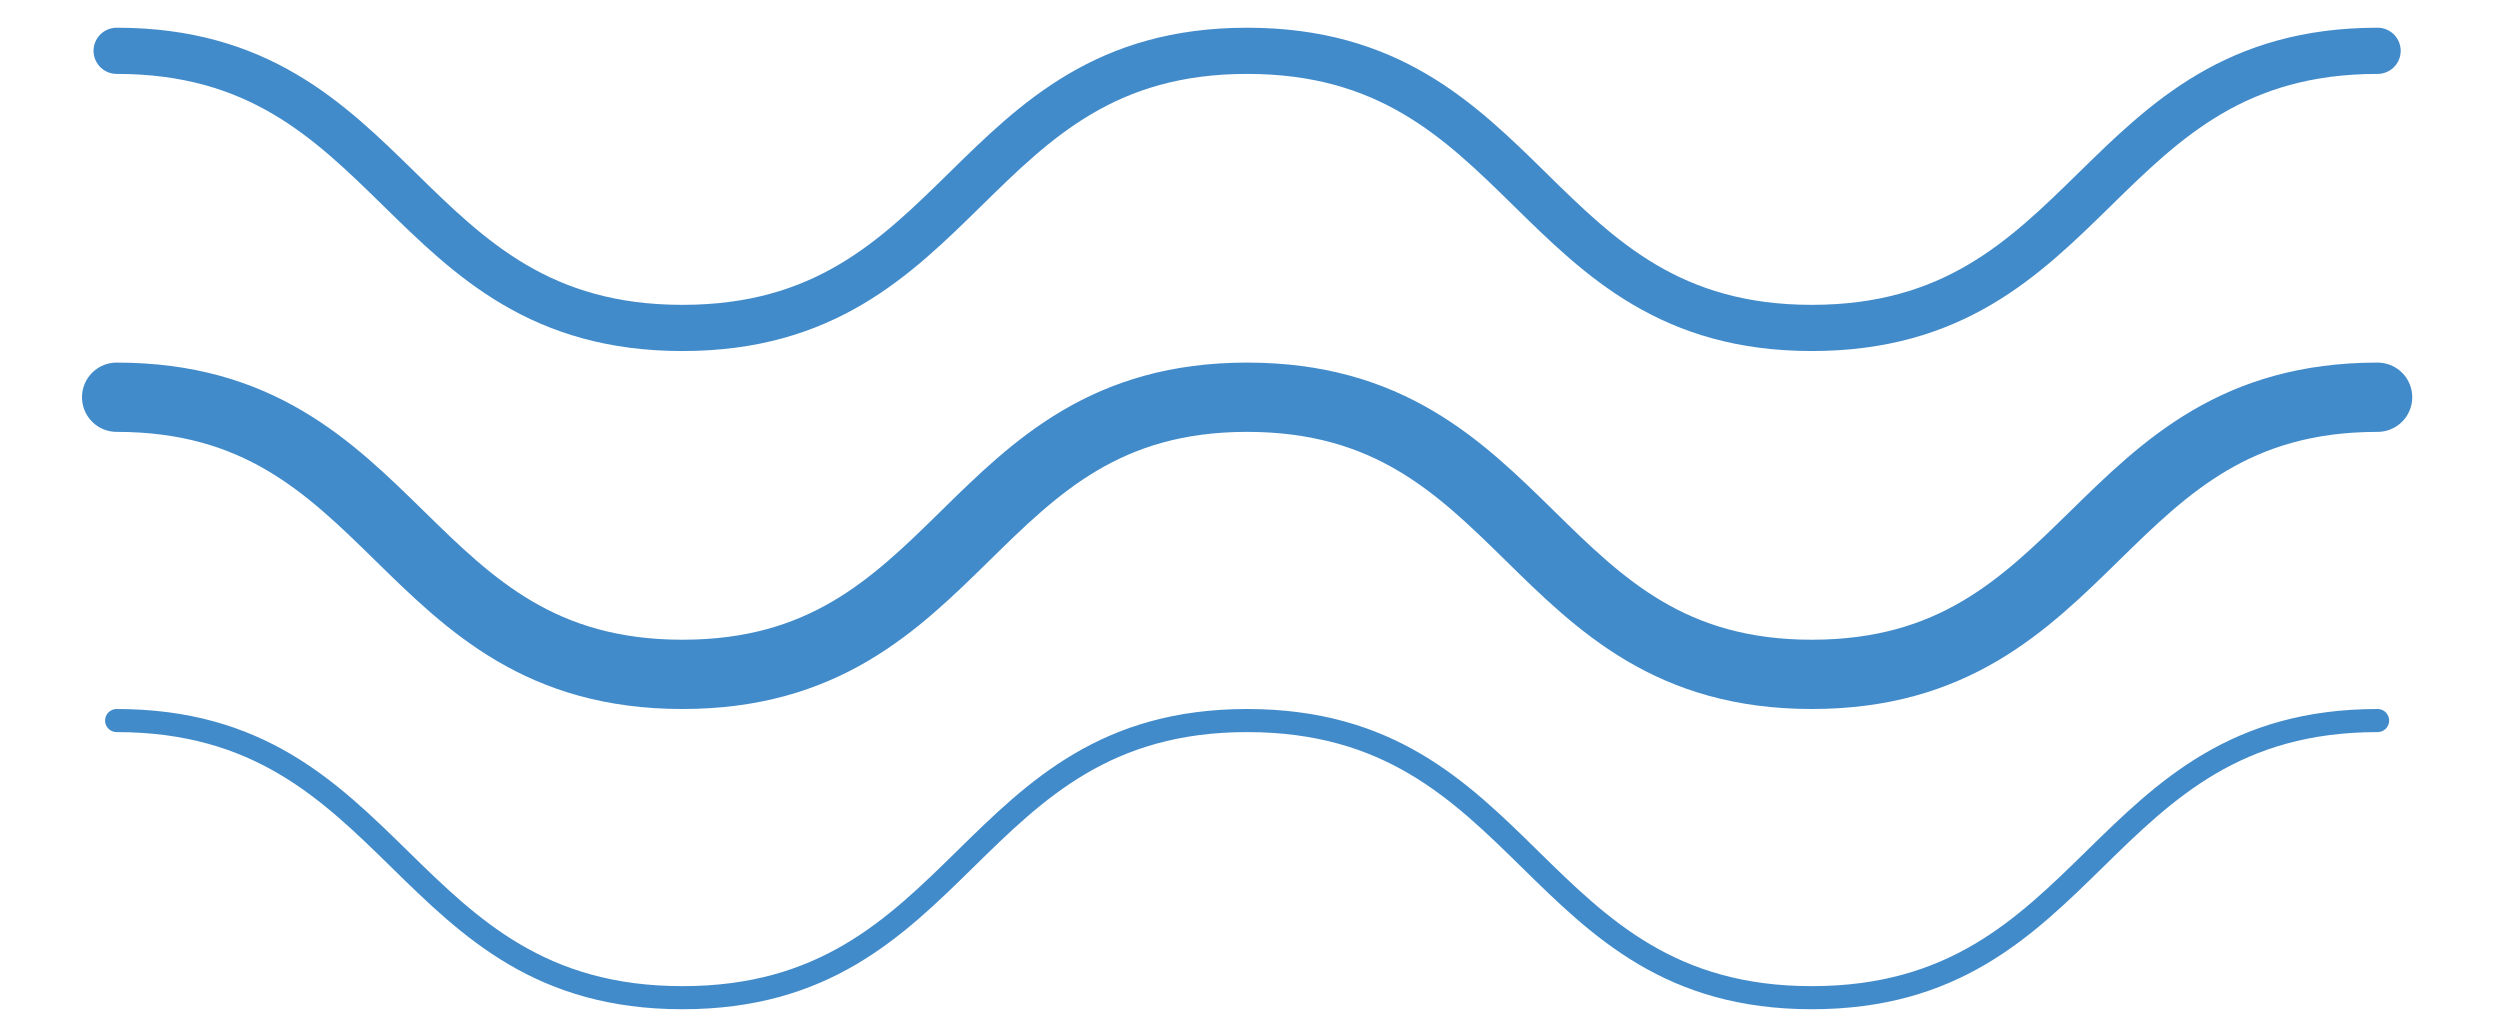
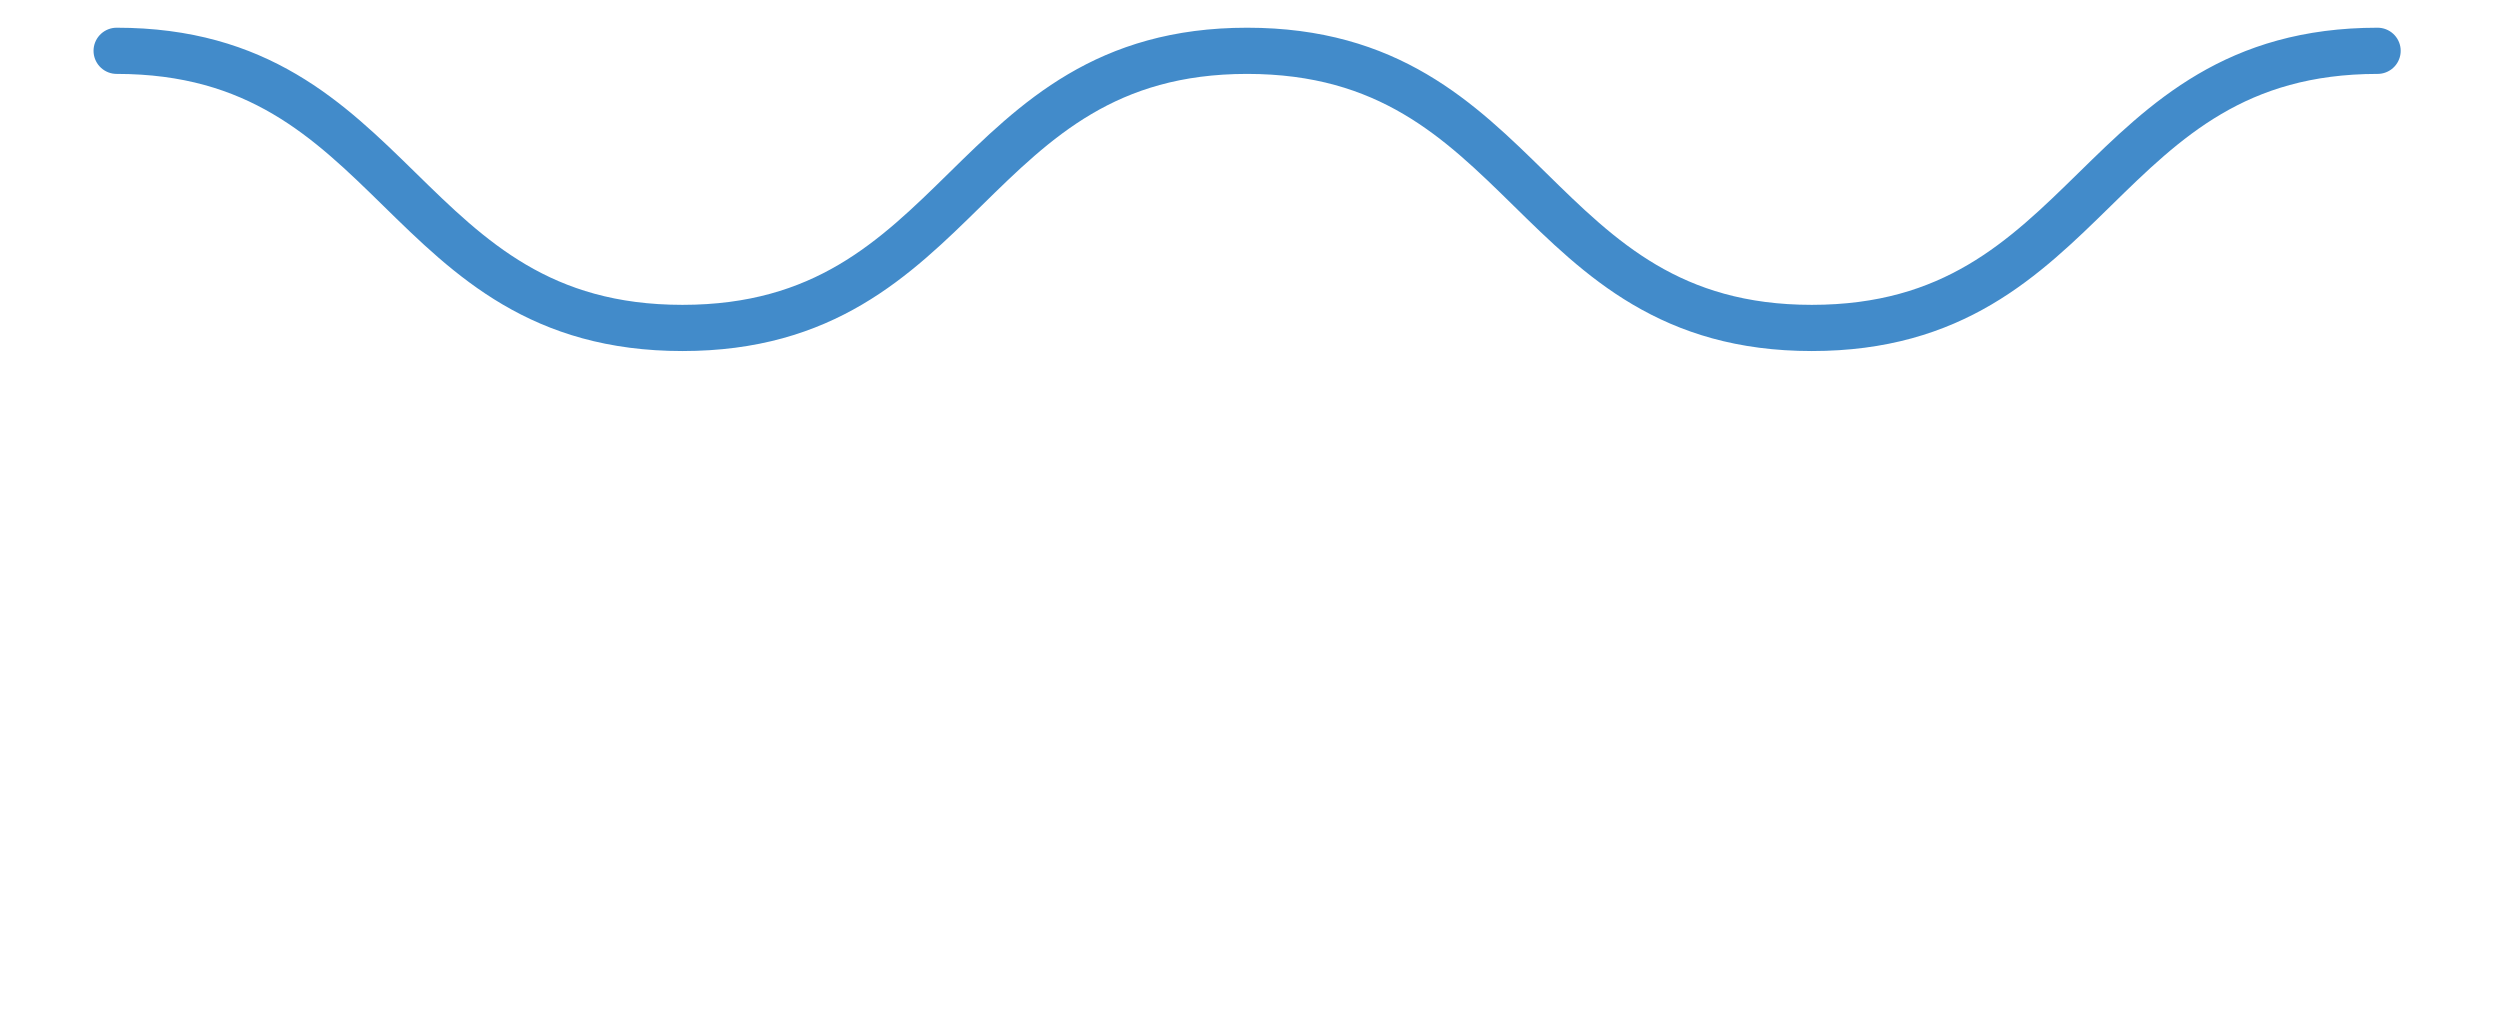
<svg xmlns="http://www.w3.org/2000/svg" version="1.1" id="Layer_1" x="0px" y="0px" viewBox="0 0 216.5 88.4" style="enable-background:new 0 0 216.5 88.4;" xml:space="preserve">
  <style type="text/css">
	.st0{fill:none;stroke:#428BCA;stroke-width:2;stroke-linecap:round;stroke-linejoin:round;stroke-miterlimit:10;}
	.st1{fill:none;stroke:#428BCA;stroke-width:6;stroke-linecap:round;stroke-linejoin:round;stroke-miterlimit:10;}
	.st2{fill:none;stroke:#428BCA;stroke-width:4;stroke-linecap:round;stroke-linejoin:round;stroke-miterlimit:10;}
</style>
-   <path id="XMLID_28_" class="st0" d="M10.1,62.4c24.5,0,24.5,24,49,24s24.5-24,48.9-24c24.5,0,24.5,24,48.9,24c24.5,0,24.5-24,49-24" />
-   <path id="XMLID_27_" class="st1" d="M10.1,34.4c24.5,0,24.5,24,49,24s24.5-24,48.9-24c24.5,0,24.5,24,48.9,24c24.5,0,24.5-24,49-24" />
  <path id="XMLID_26_" class="st2" d="M10.1,4.4c24.5,0,24.5,24,49,24s24.5-24,48.9-24c24.5,0,24.5,24,48.9,24c24.5,0,24.5-24,49-24" />
</svg>